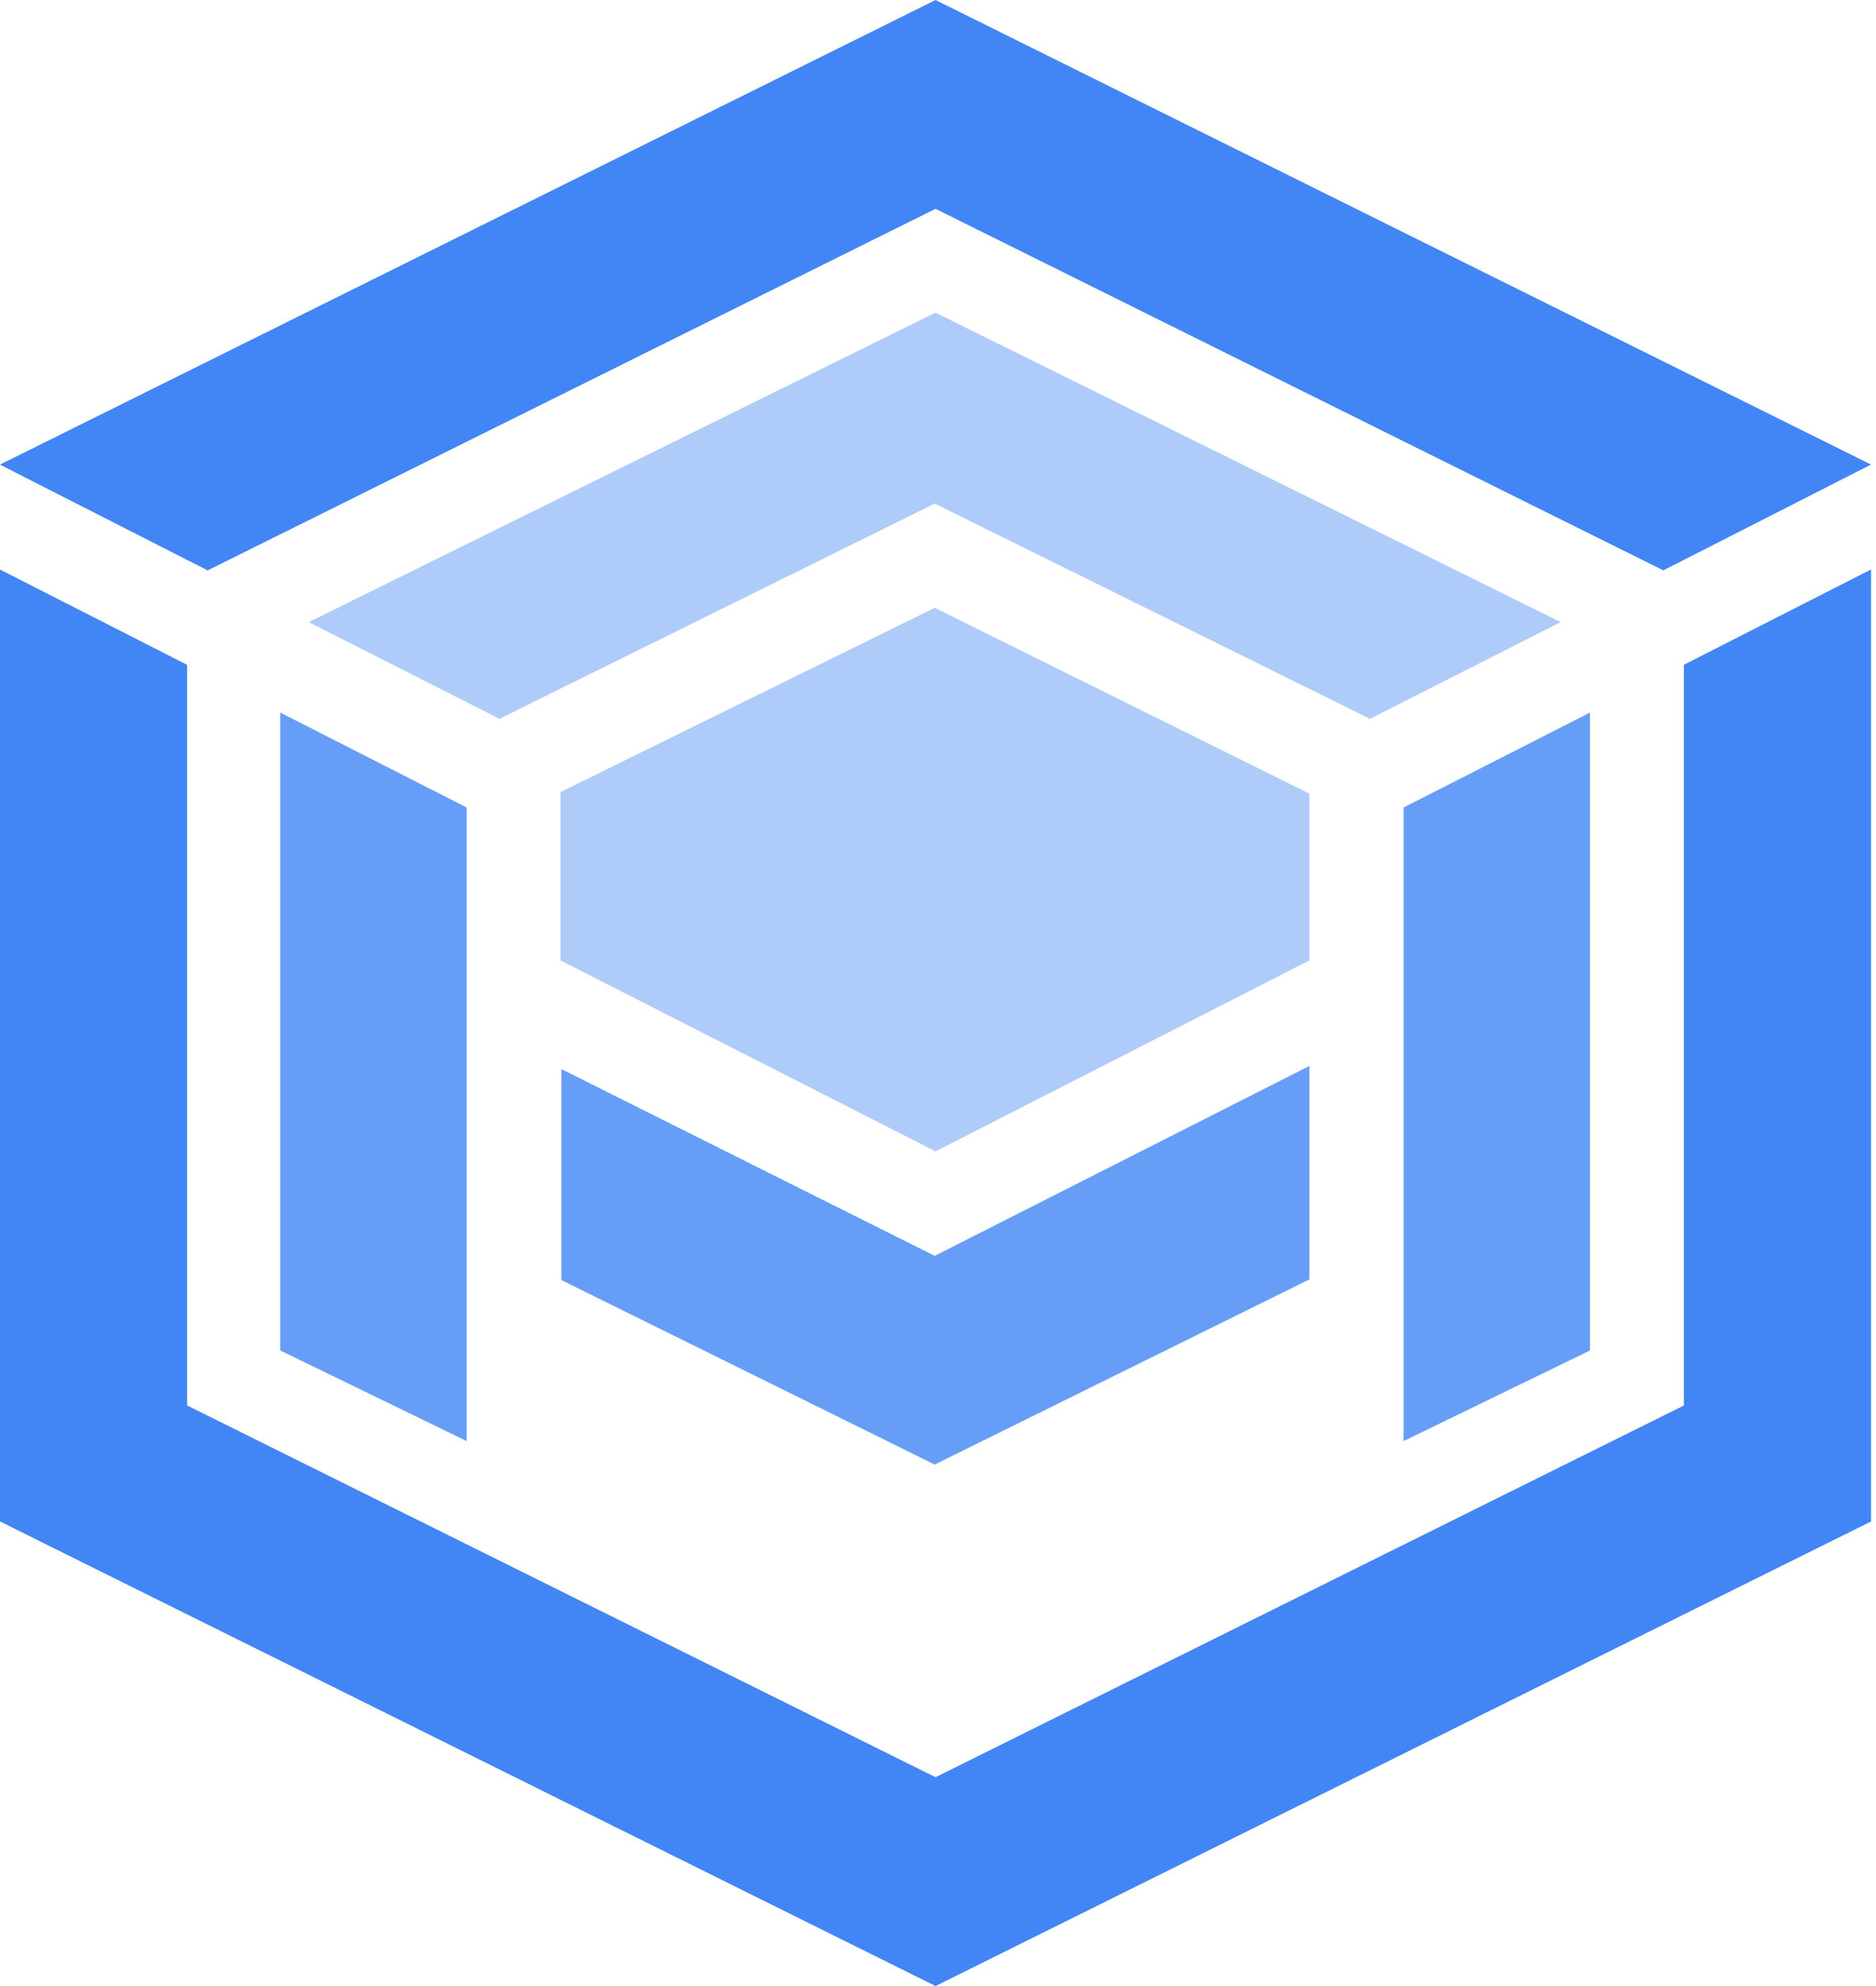
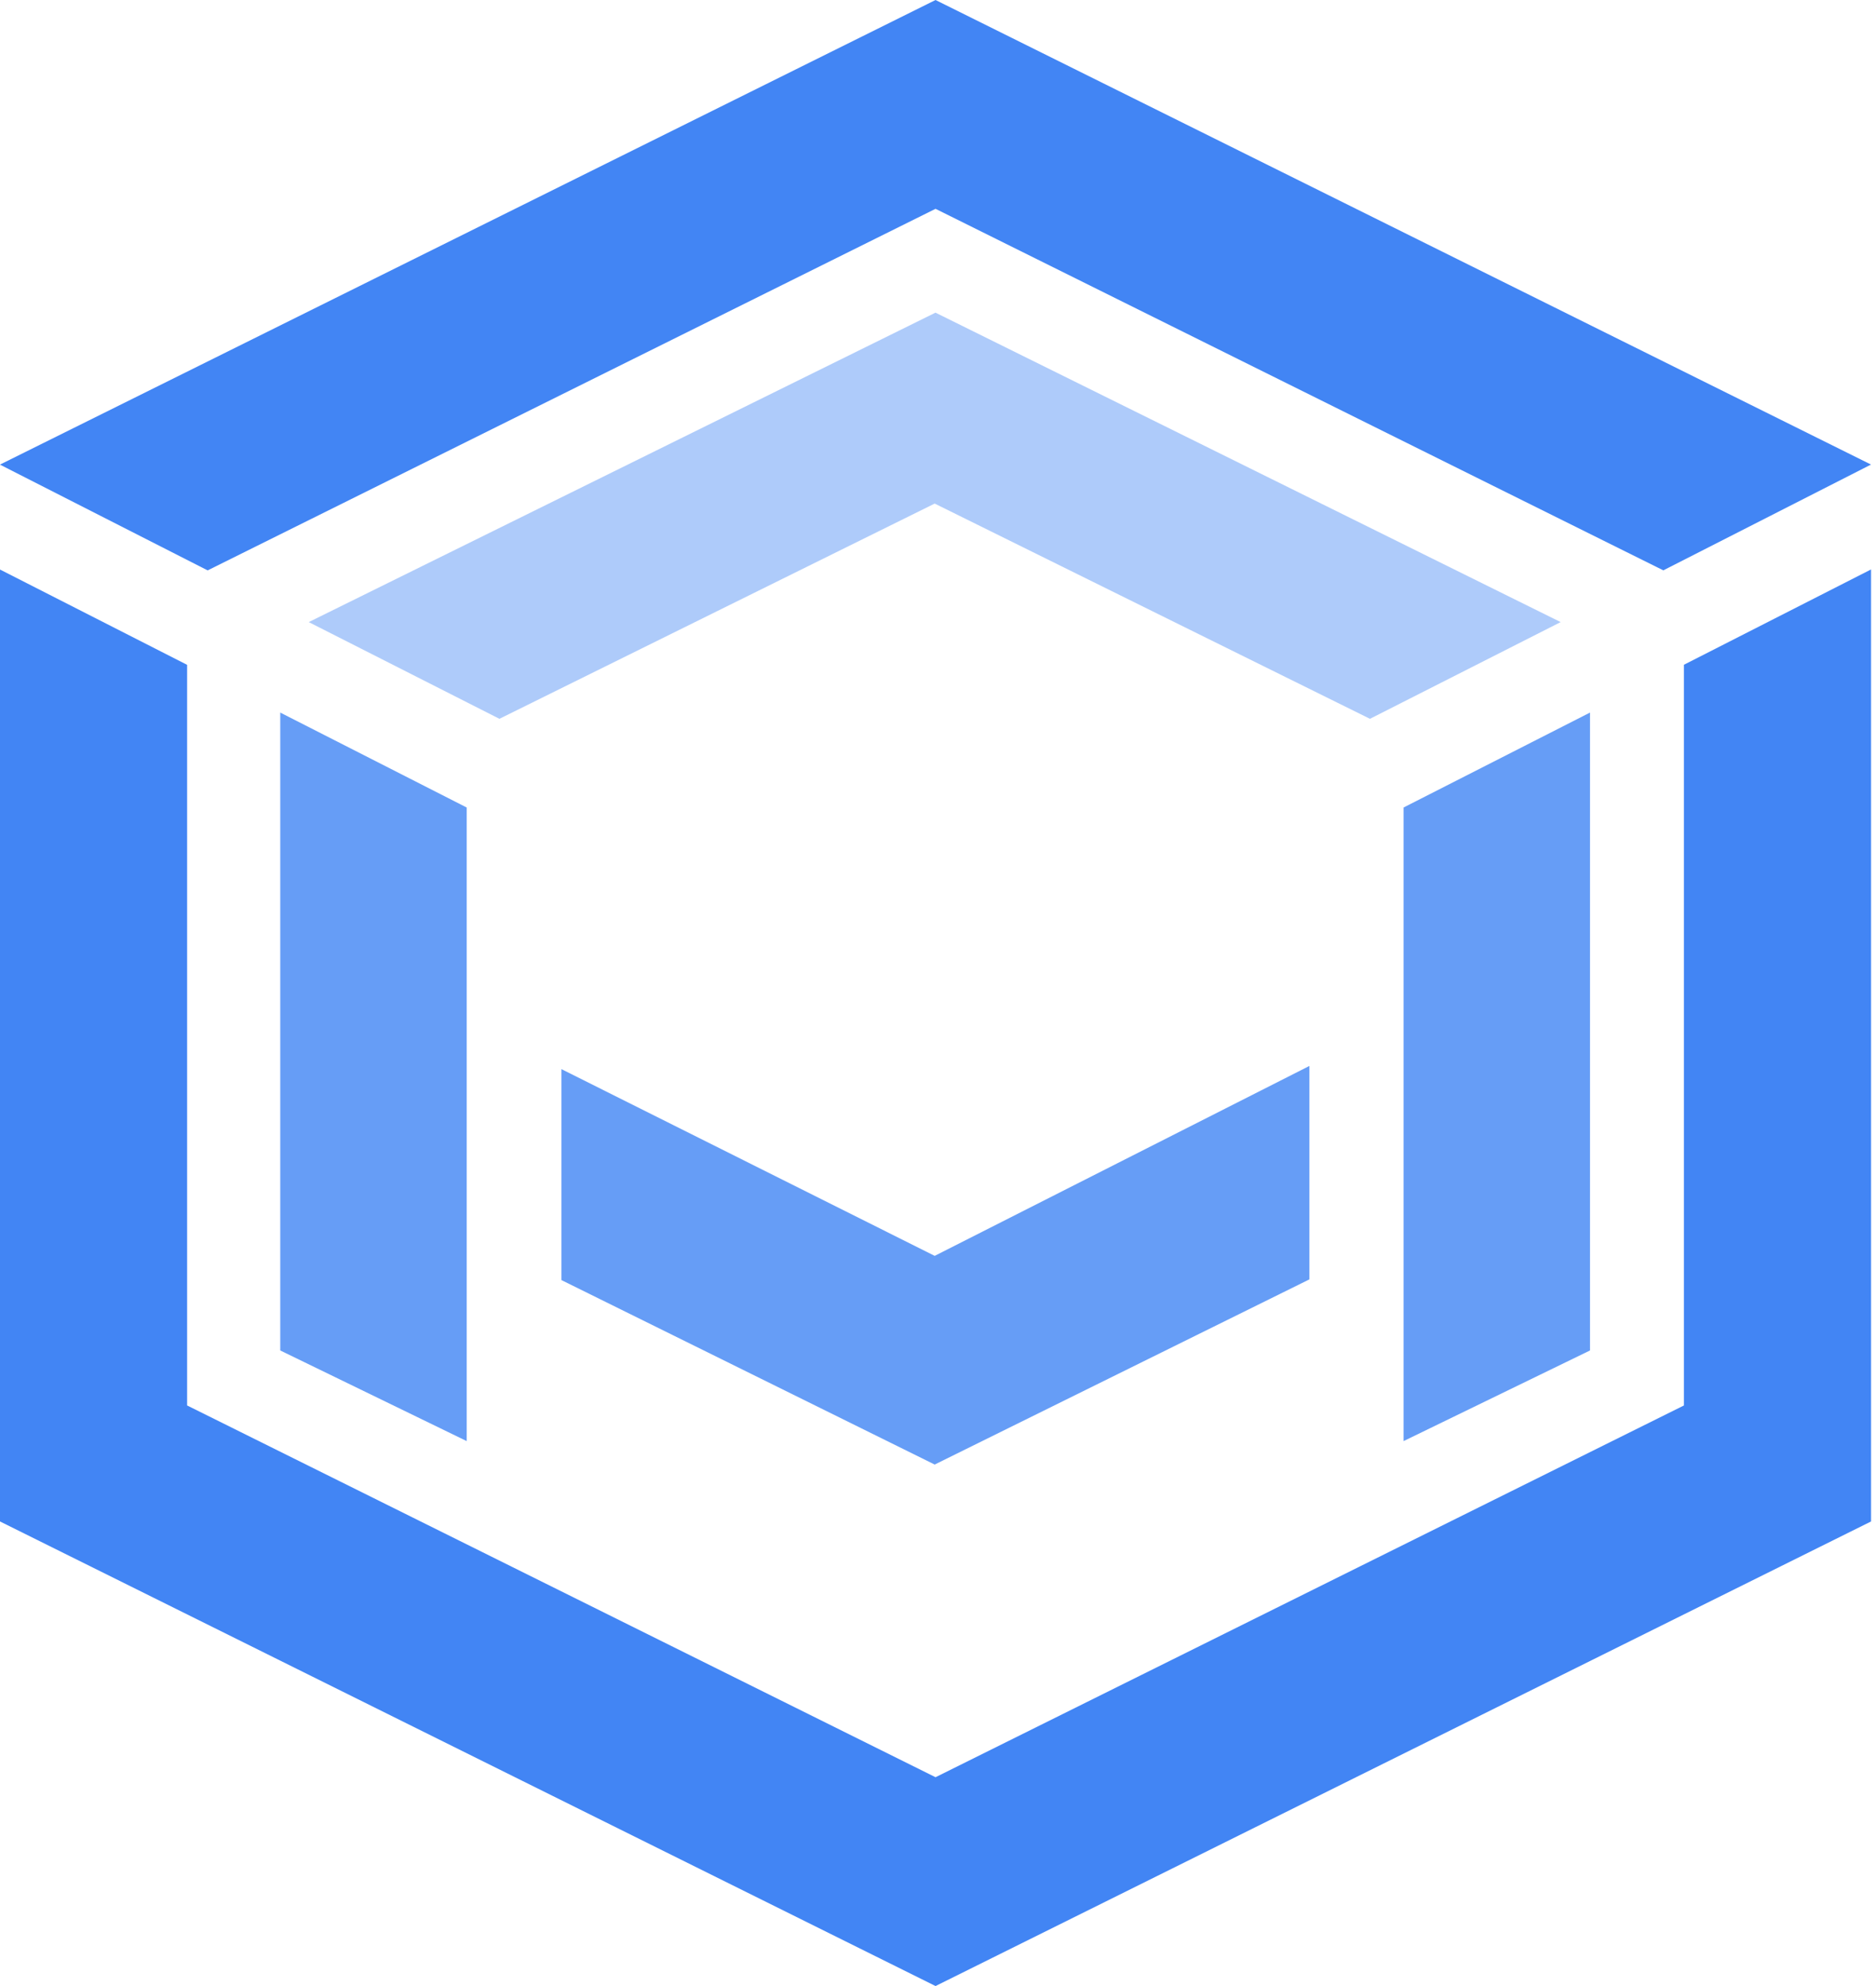
<svg xmlns="http://www.w3.org/2000/svg" width="85" height="90" viewBox="0 0 85 90" fill="none">
  <g clip-path="url(#clip0_271_12826)">
    <path d="M76.298 30.124V63.69L42.388 80.537L8.478 63.69V30.128L0 25.809V68.947L42.388 90L84.776 68.947V25.805L76.298 30.124Z" fill="#4285F4" />
    <path d="M9.408 25.848L42.388 9.463L75.364 25.846L84.774 21.052L42.388 0L0 21.053V21.056L9.408 25.848Z" fill="#4285F4" />
    <path d="M12.698 32.291V61.198L21.145 65.305V36.593L12.698 32.291ZM72.042 32.291V61.198L63.595 65.305V36.593L72.042 32.291Z" fill="#669DF6" />
    <path d="M13.989 28.191L22.628 32.574L42.35 22.82L62.072 32.574L70.712 28.191L42.386 14.168L13.989 28.191Z" fill="#AECBFA" />
-     <path d="M59.327 43.523V35.964L42.35 27.544L25.398 35.893V43.523L42.386 52.176L59.327 43.523Z" fill="#AECBFA" />
    <path d="M59.327 48.305L42.35 56.911L25.438 48.449V58.009L42.35 66.368L59.327 57.977V48.305Z" fill="#669DF6" />
  </g>
  <defs>
    <clipPath id="clip0_271_12826">
      <rect width="85" height="90" fill="white" />
    </clipPath>
  </defs>
</svg>